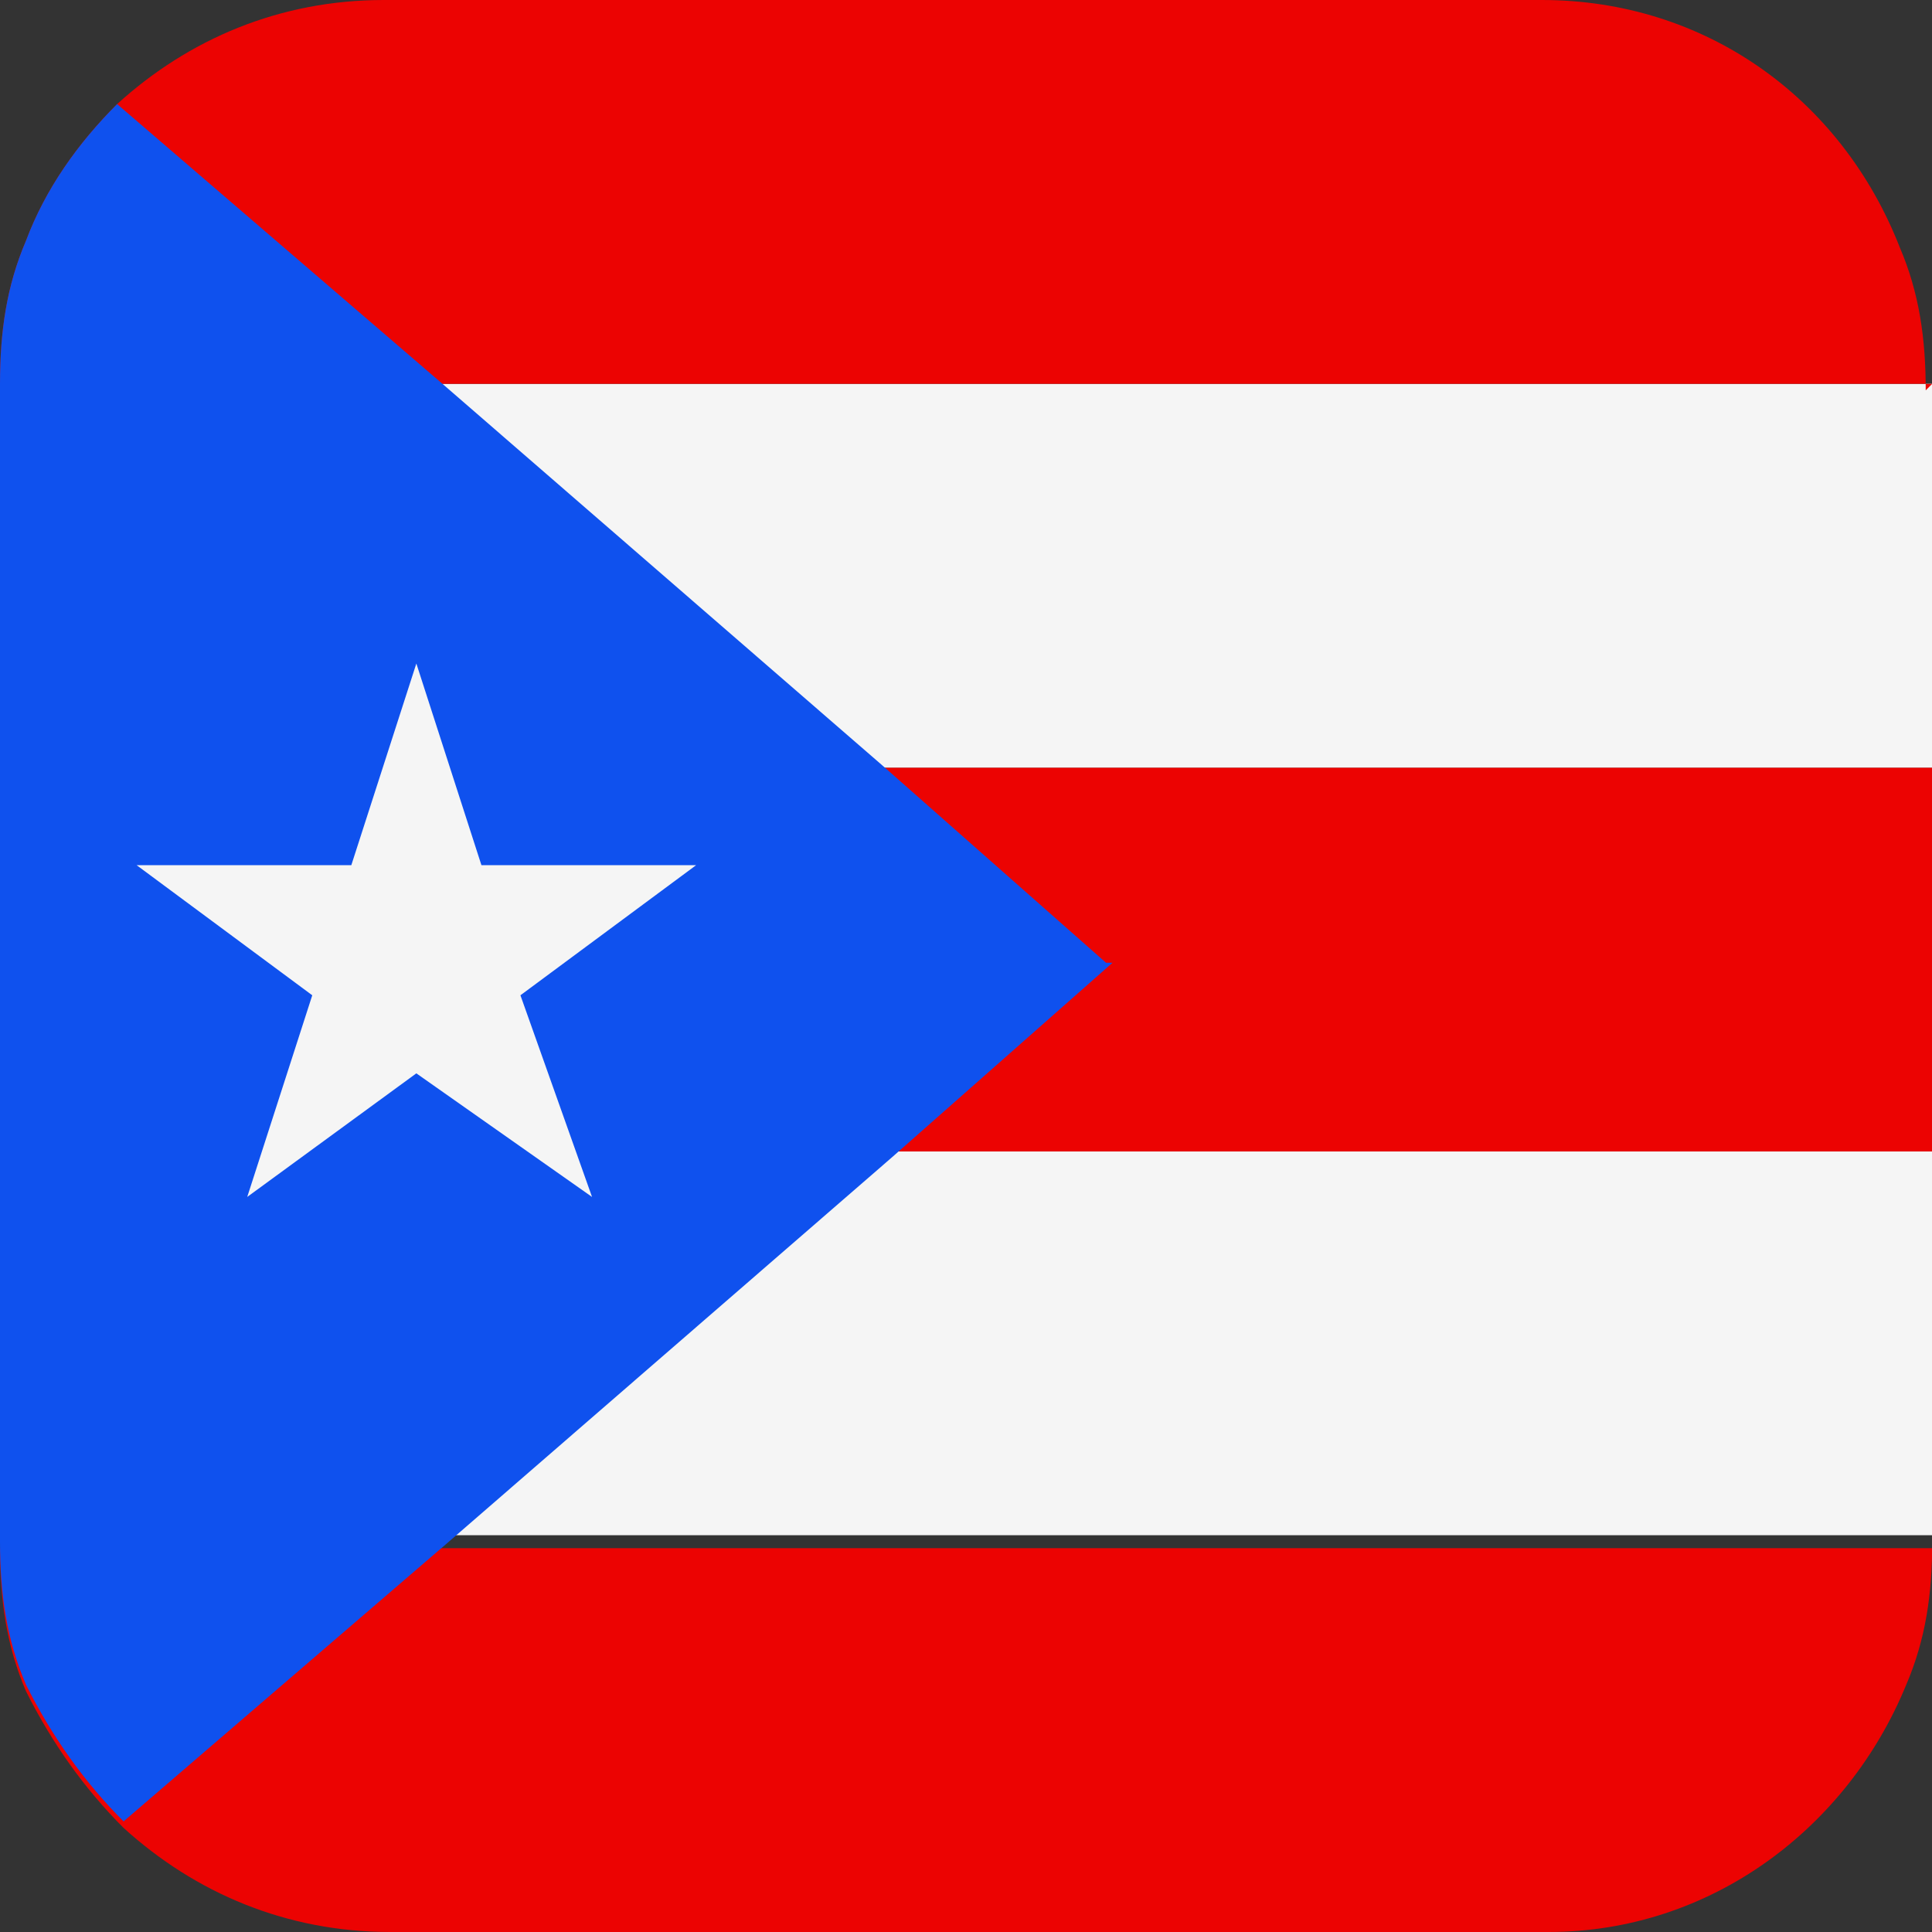
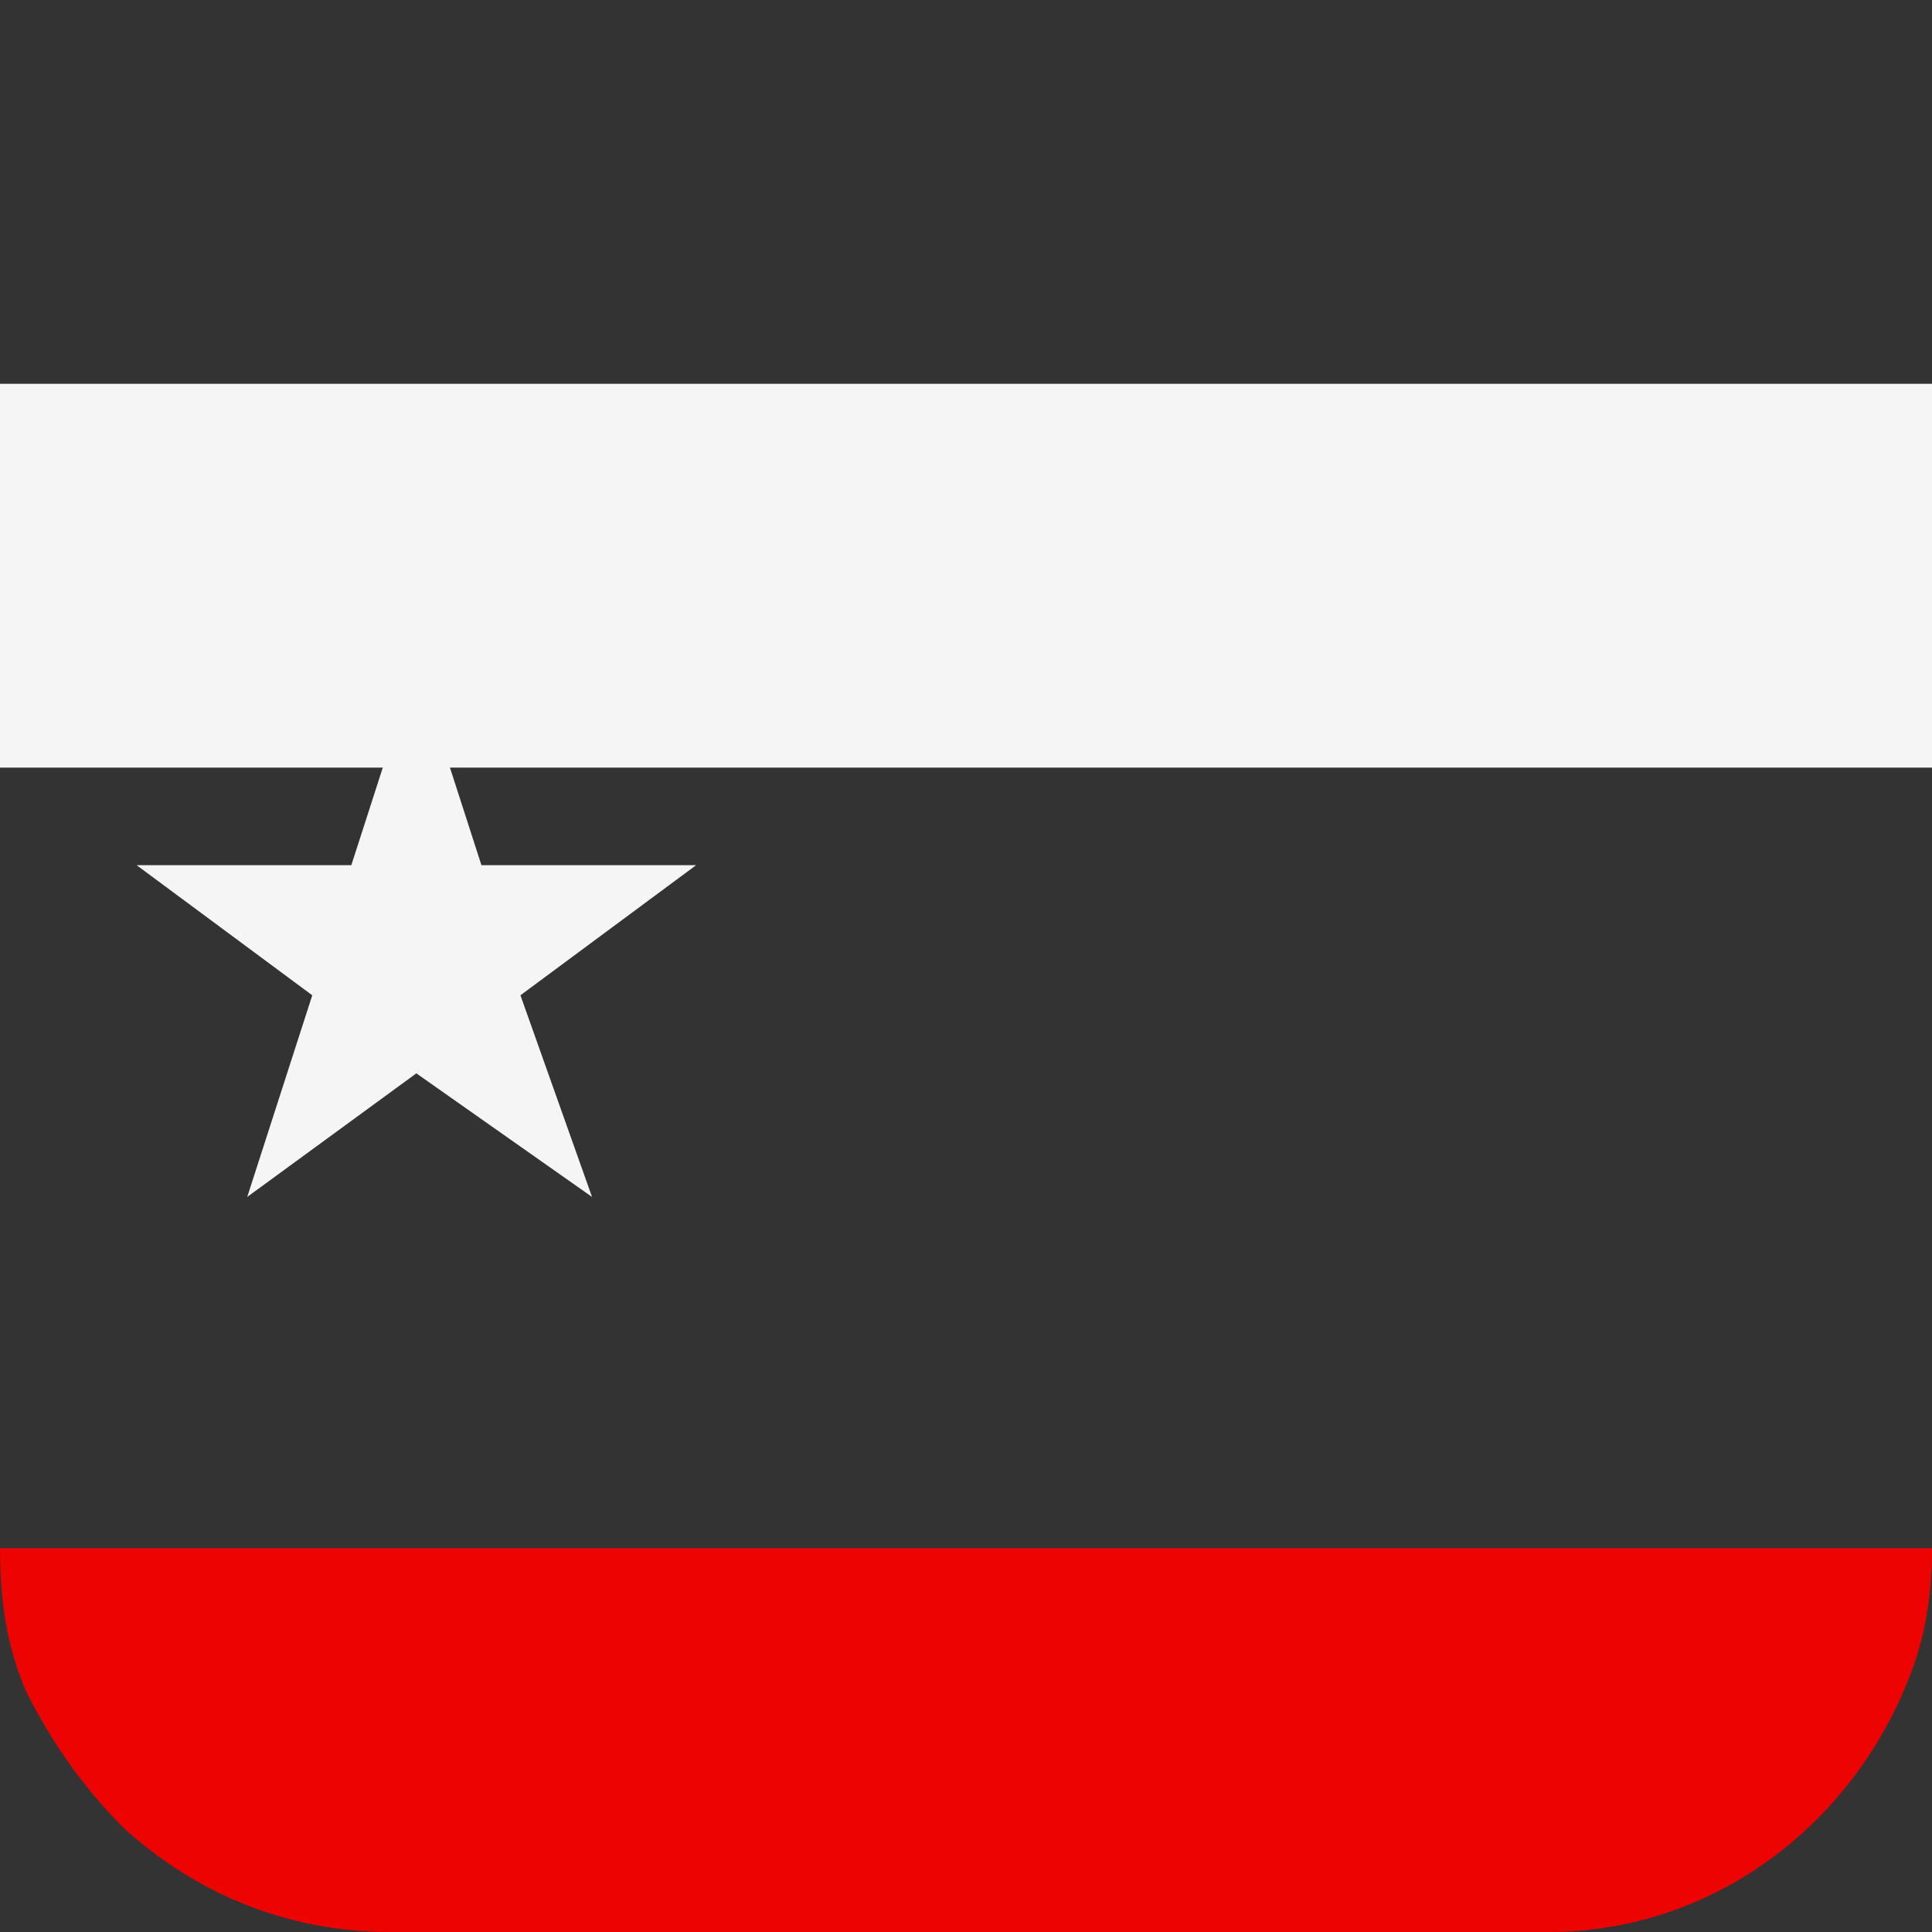
<svg xmlns="http://www.w3.org/2000/svg" width="32" height="32" viewBox="0 0 32 32" fill="none">
  <rect x="0" y="0" width="32" height="32" fill="#333333" stroke="none" />
  <g clip-path="url(#clip0_1771_40995)">
    <path d="M32.004 25.535C32.004 26.397 31.896 27.151 31.573 27.905C30.603 30.276 28.34 32 25.646 32H6.465C4.741 32 3.233 31.353 2.047 30.276C1.401 29.63 0.862 28.875 0.431 28.013C0.108 27.259 0 26.505 0 25.643H32.004V25.535Z" fill="#EC0302" />
-     <path d="M32.004 19.071H0V25.428H32.004V19.071Z" fill="#F5F5F5" />
-     <path d="M32.004 12.714H0V19.071H32.004V12.714Z" fill="#EC0302" />
    <path d="M32.004 6.357H0V12.714H32.004V6.357Z" fill="#F5F5F5" />
-     <path d="M32.004 6.357H0C0 5.495 0.108 4.741 0.431 3.987C0.754 3.125 1.293 2.37 1.94 1.724C3.125 0.646 4.634 0 6.358 0H25.538C28.233 0 30.495 1.616 31.465 4.094C31.788 4.848 31.896 5.603 31.896 6.465L32.004 6.357Z" fill="#EC0302" />
-     <path d="M18.427 15.946L14.763 19.178L7.435 25.535L2.047 30.168C1.401 29.522 0.862 28.767 0.431 27.905C0.108 27.151 0 26.397 0 25.535V6.357C0 5.495 0.108 4.74 0.431 3.986C0.754 3.124 1.293 2.37 1.94 1.724L7.328 6.357L14.655 12.713L18.319 15.946H18.427Z" fill="#0F51EE" />
    <path d="M6.896 10.99L7.974 14.33H11.53L8.62 16.485L9.806 19.825L6.896 17.778L4.095 19.825L5.172 16.485L2.263 14.33H5.819L6.896 10.99Z" fill="#F5F5F5" />
  </g>
  <defs>
    <clipPath id="clip0_1771_40995">
      <rect width="32" height="32" fill="white" />
    </clipPath>
  </defs>
</svg>